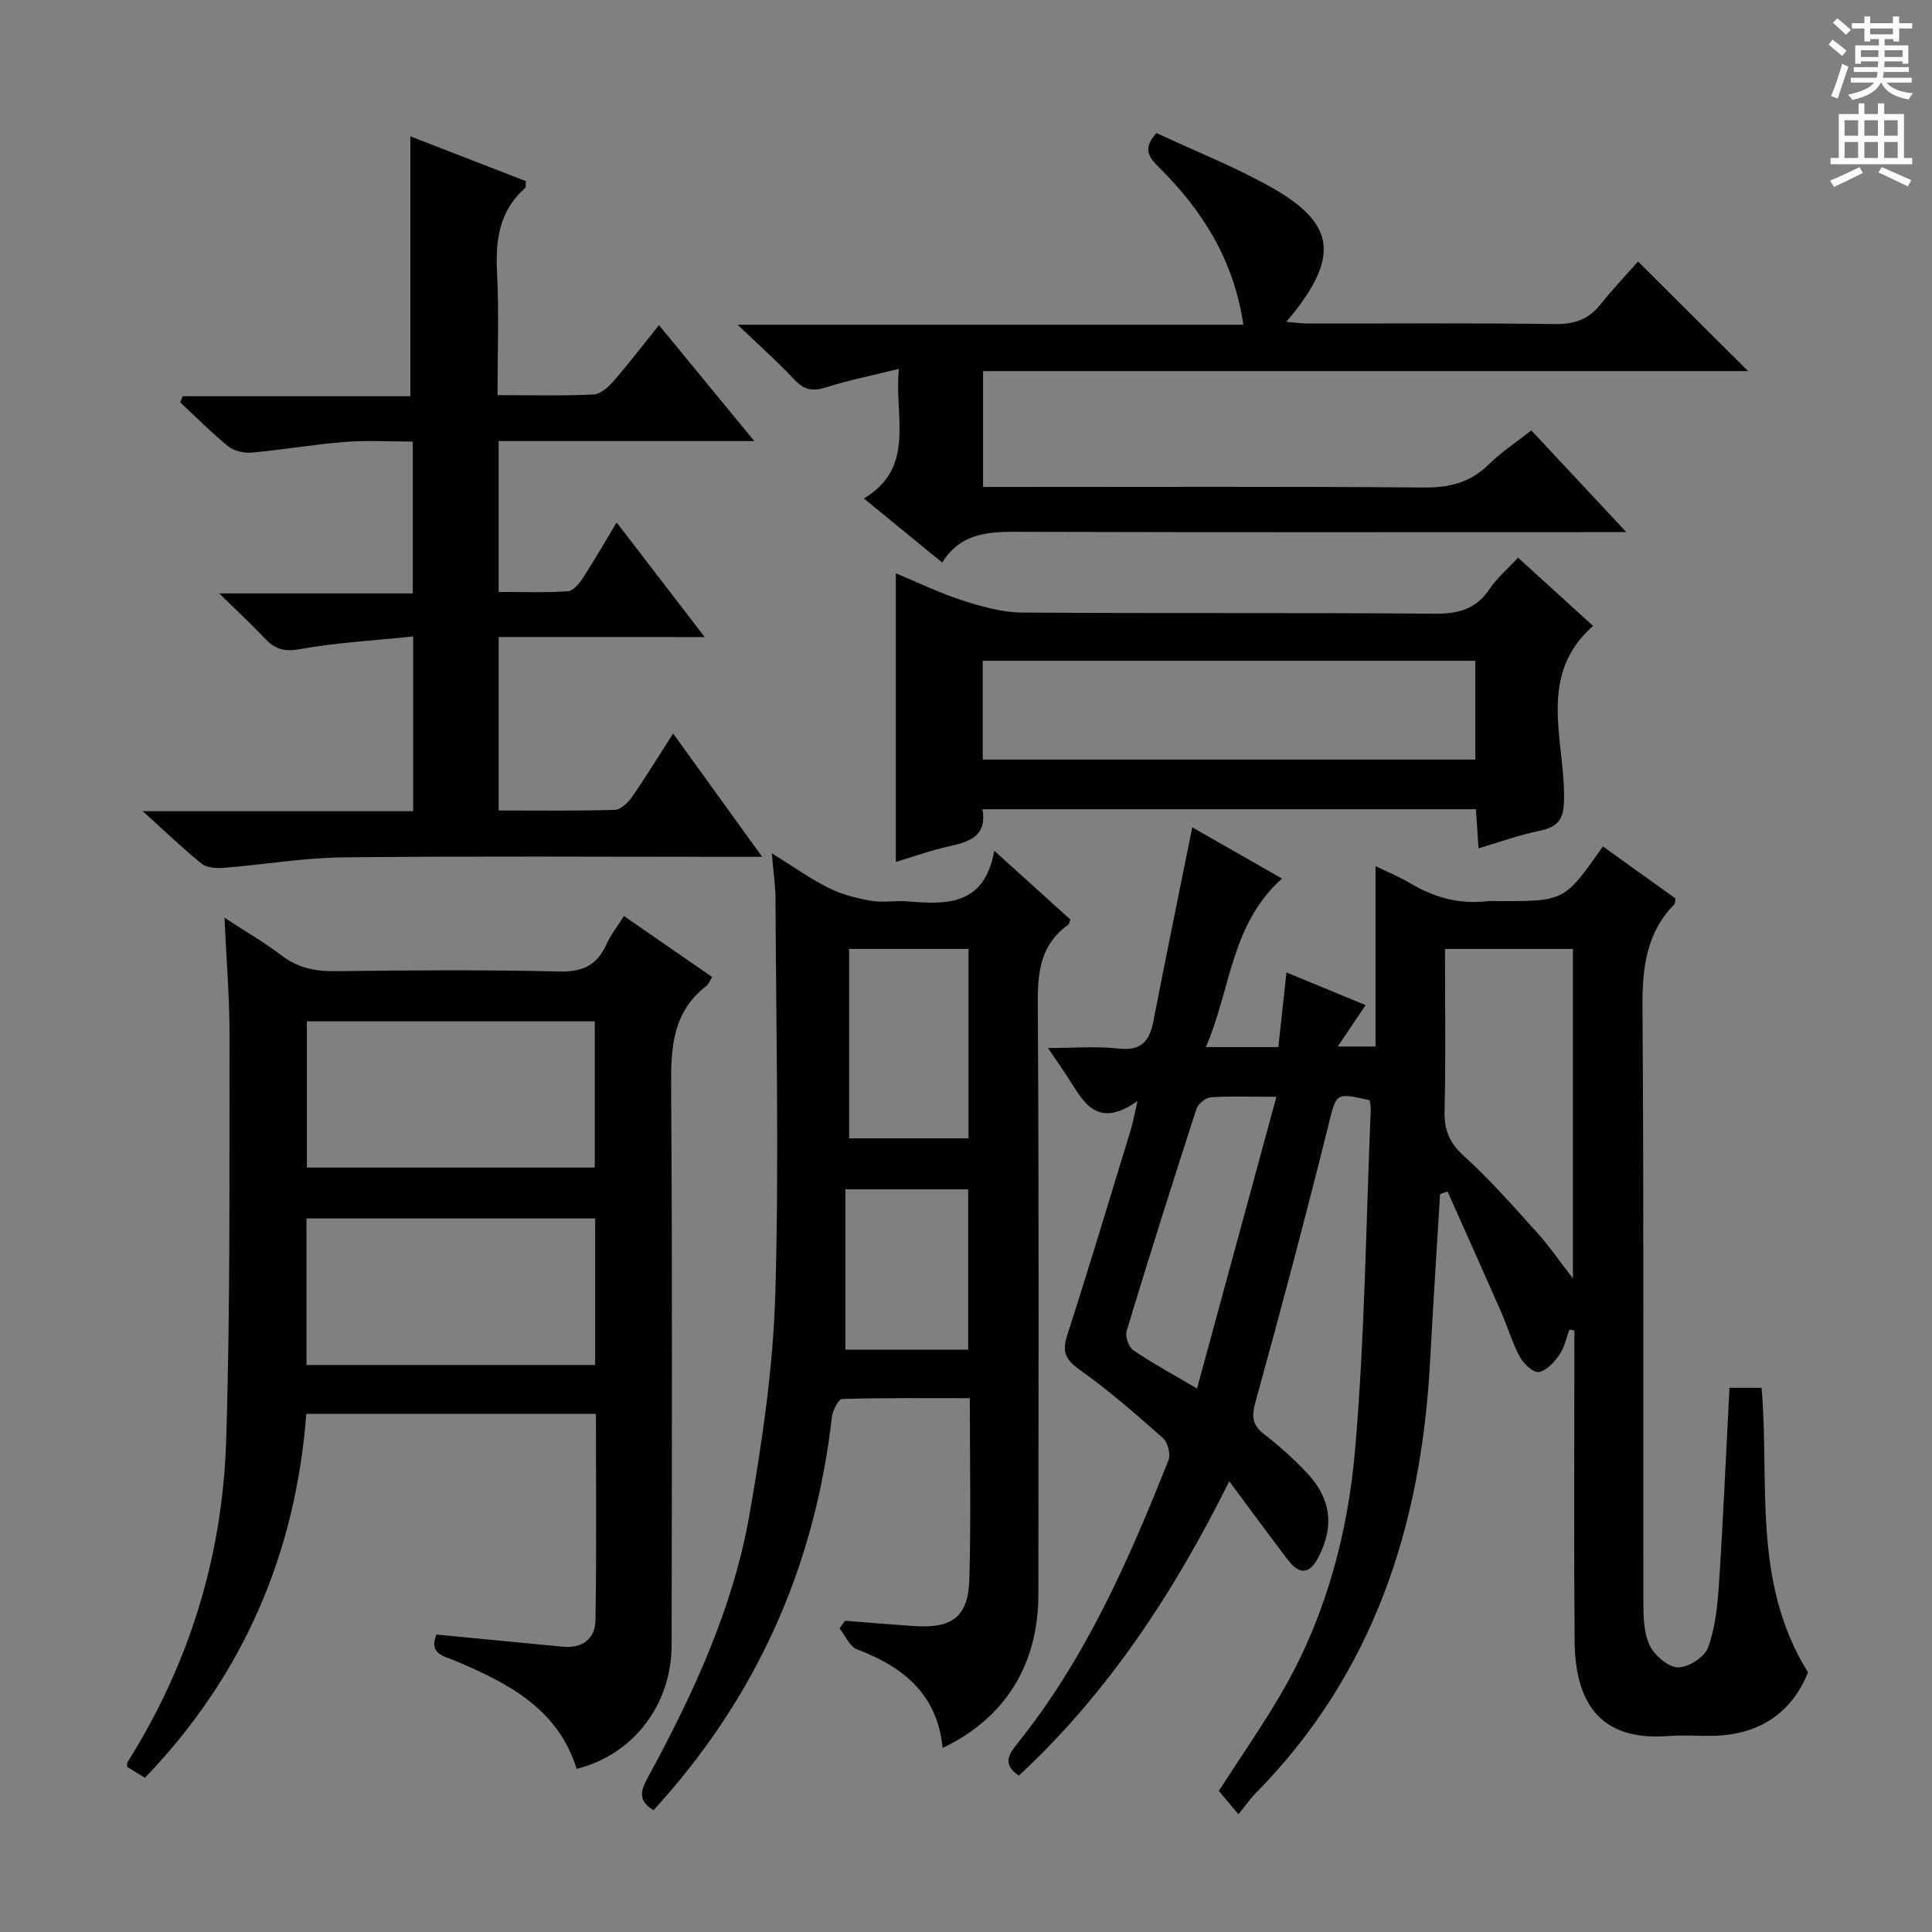
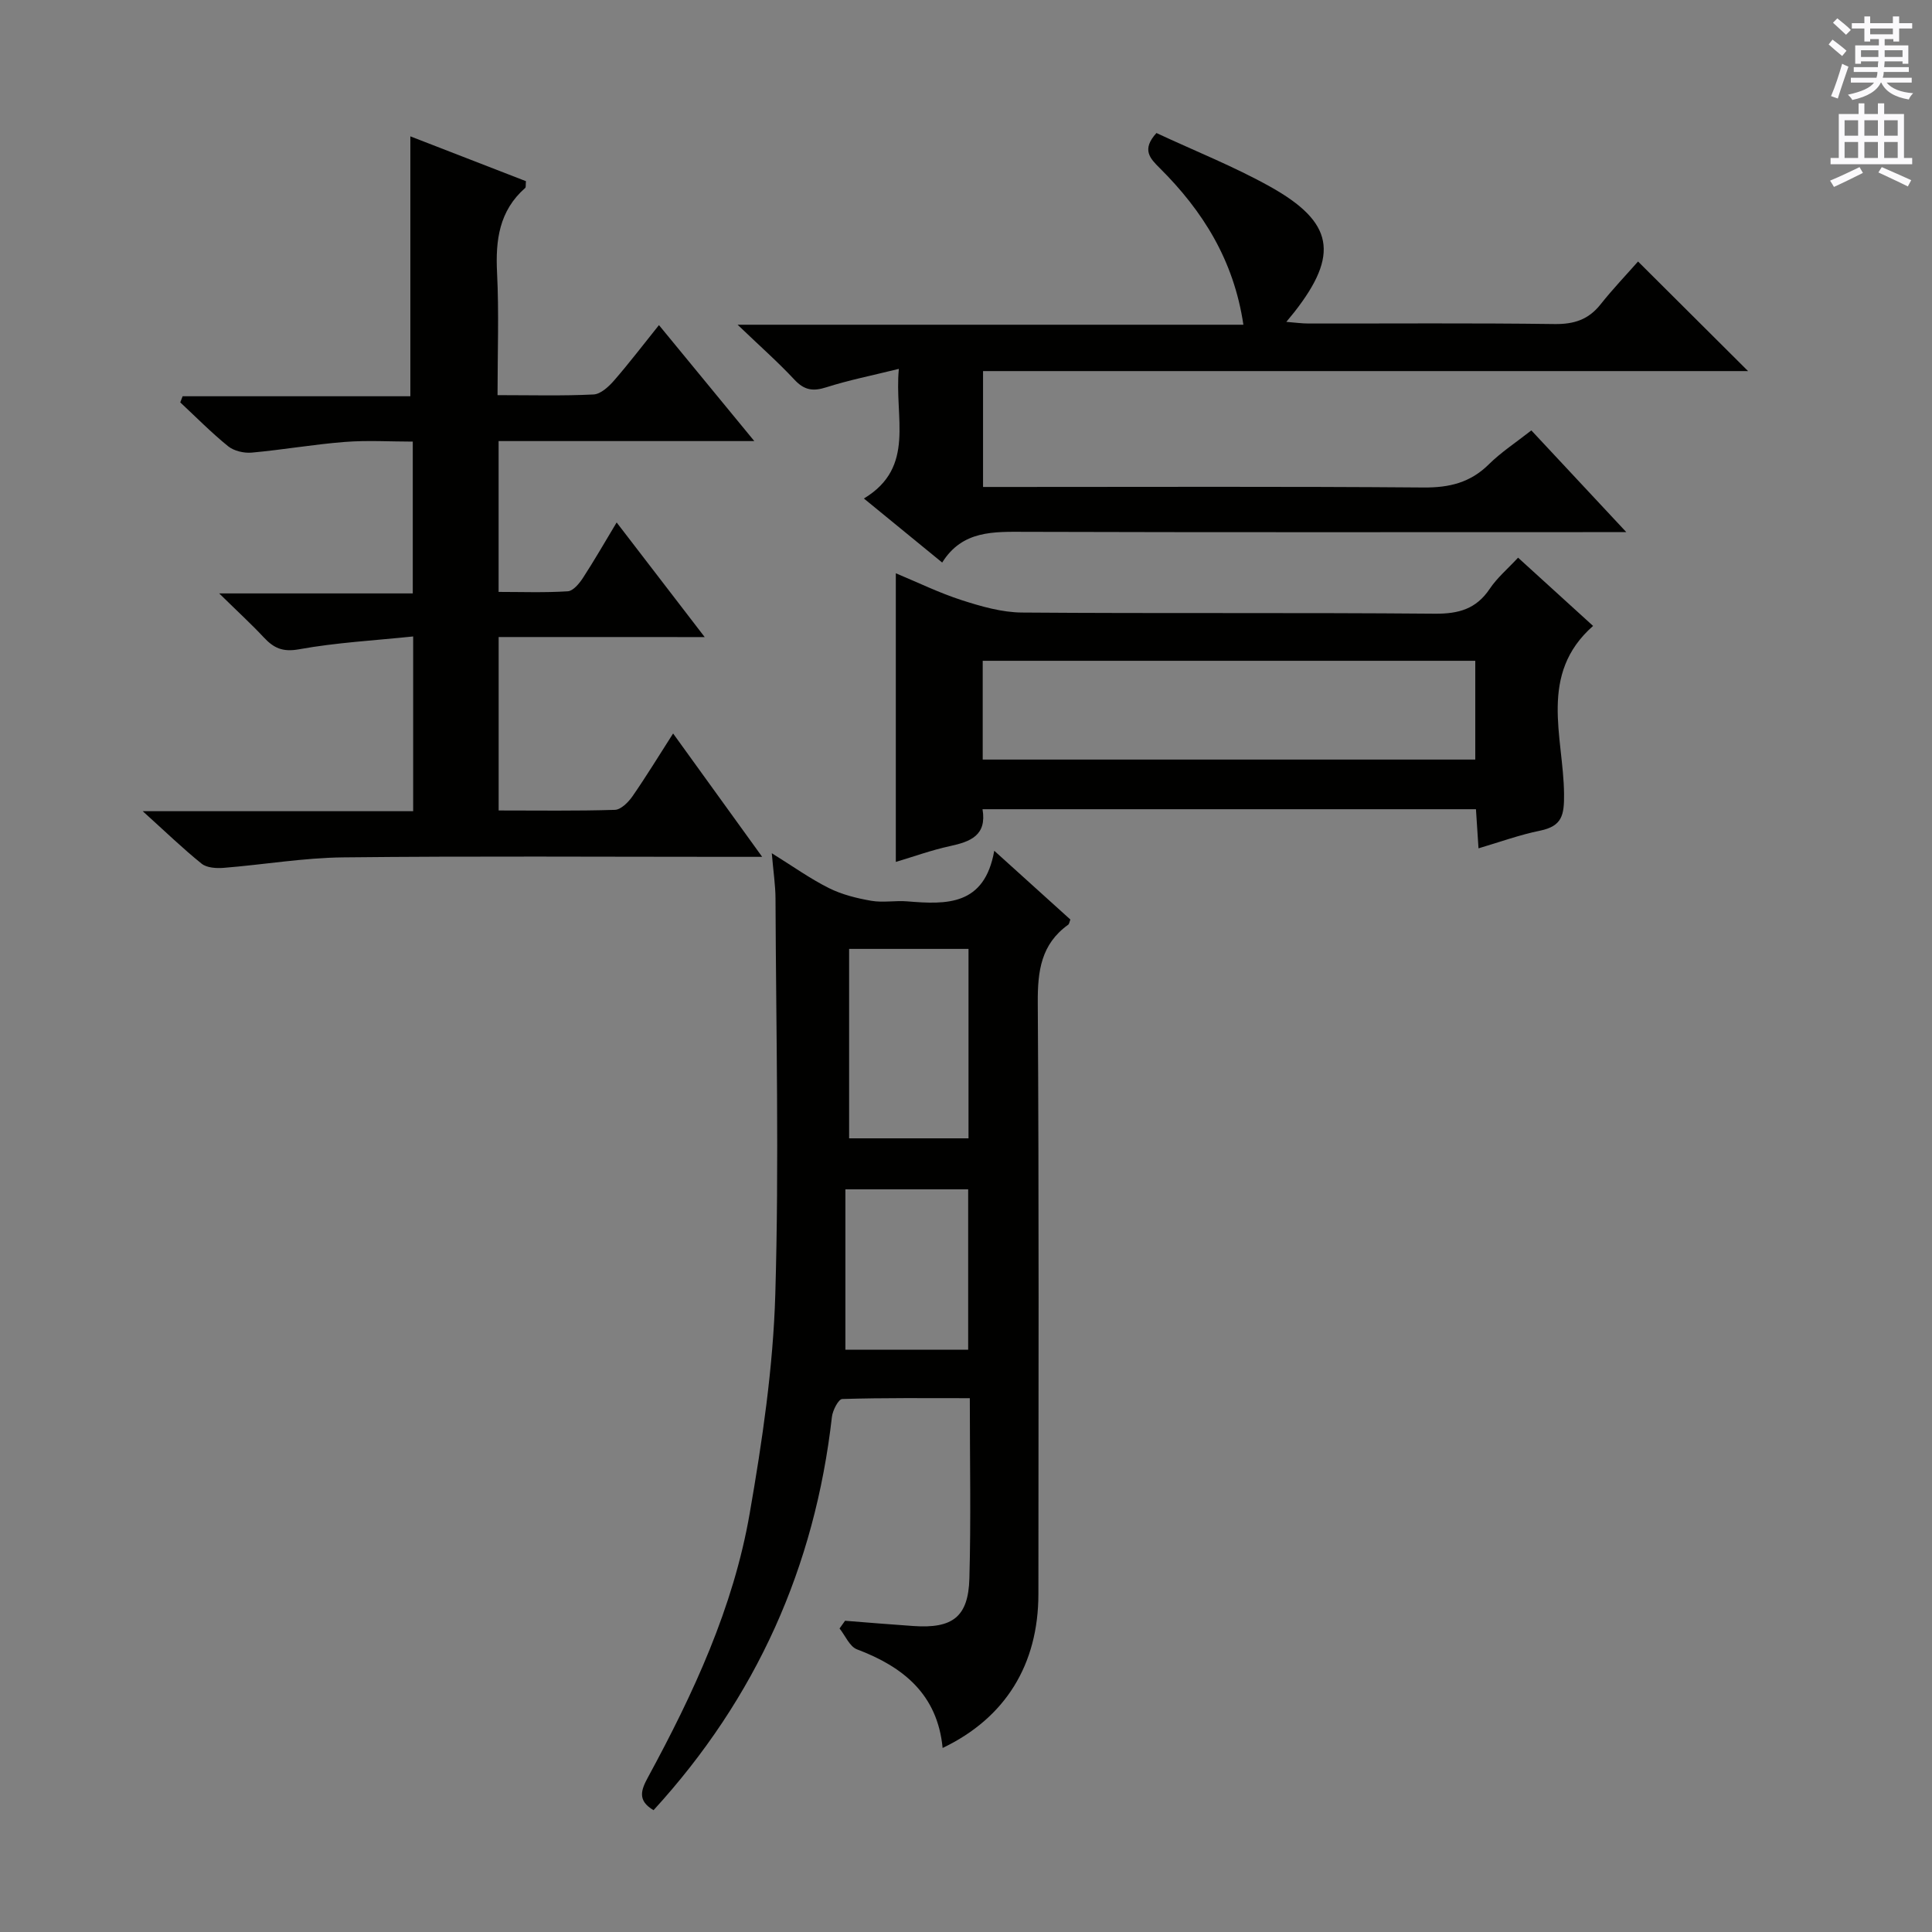
<svg xmlns="http://www.w3.org/2000/svg" enable-background="new 0 0 400 400" viewBox="0 0 400 400">
  <rect x="0" y="0" width="400" height="400" fill="#808080" stroke="none" />
  <g fill="#010100">
-     <path d="m324.94 275.25c-.67 1.77-1.04 3.74-2.08 5.24-1.05 1.52-2.65 3.31-4.25 3.57-1.14.19-3.15-1.68-3.92-3.1-1.58-2.89-2.5-6.13-3.83-9.17-3.68-8.39-7.44-16.75-11.17-25.12-.51.19-1.02.38-1.54.57-.69 11.56-1.45 23.11-2.07 34.67-1.81 33.95-11.69 64.6-36.14 89.39-1.16 1.18-2.11 2.57-3.53 4.33-1.75-2.09-2.98-3.55-4.06-4.84 4.77-7.46 9.74-14.48 13.92-21.94 8.49-15.17 12.86-31.89 14.31-48.94 1.99-23.33 2.24-46.81 3.22-70.23.03-.64-.15-1.29-.22-1.88-7.27-1.67-6.86-1.57-8.66 5.63-4.74 18.99-9.75 37.91-14.97 56.78-.84 3.05-.74 4.79 1.79 6.74 3.15 2.43 6.14 5.13 8.87 8.03 5.01 5.33 5.65 11.05 2.36 17.42-1.81 3.5-3.91 3.74-6.33.56-3.92-5.15-7.74-10.37-12.13-16.28-11.53 23.16-25.13 43.84-43.57 60.95-3.34-2.29-2.25-4.22-.32-6.63 14.13-17.58 23.07-37.97 31.31-58.7.48-1.22-.16-3.67-1.15-4.56-5.59-4.95-11.24-9.89-17.32-14.2-3.03-2.15-3.56-3.84-2.46-7.24 4.53-14.05 8.77-28.19 13.09-42.31.46-1.52.74-3.09 1.42-6.03-8.77 6.16-11.38-.3-14.69-5.31-1.07-1.62-2.18-3.21-3.85-5.67 5.47 0 10.09-.41 14.61.11 4.73.54 6.42-1.54 7.23-5.72 2.57-13.31 5.32-26.58 8.04-40.08 5.77 3.3 11.93 6.81 18.58 10.61-10.64 9.46-10.6 23.02-15.77 34.89h15.01c.55-5.04 1.08-9.94 1.68-15.46 5.63 2.33 11.06 4.57 16.38 6.77-1.86 2.77-3.55 5.28-5.76 8.57h7.82c0-11.98 0-24.08 0-37.35 2.88 1.4 5.07 2.28 7.07 3.48 5 3.01 10.3 4.48 16.15 3.78.82-.1 1.66-.01 2.5-.01 13.41 0 13.41 0 21.35-11.33 5.03 3.61 10.07 7.22 15.02 10.77-.1.61-.05 1.03-.22 1.21-5.92 6.05-6.66 13.41-6.6 21.54.3 40.82.11 81.64.18 122.47.01 3.13.01 6.55 1.24 9.28.96 2.13 3.78 4.6 5.88 4.7s5.53-2.1 6.26-4.08c1.52-4.11 1.98-8.71 2.27-13.15.88-13.43 1.46-26.87 2.18-40.65h6.64c1.73 19.52-2.07 40.15 9.62 58.92-3.31 8.27-10 12.97-19.75 13.13-3 .05-6.01-.19-8.99.04-14.51 1.16-19.47-7.07-19.58-19.7-.17-19.83-.05-39.66-.05-59.48 0-1.6 0-3.19 0-4.79-.36-.05-.69-.12-1.02-.2zm-25.77-78.78c0 11.38.17 22.47-.09 33.55-.1 3.99 1.04 6.63 4.06 9.37 5.39 4.89 10.23 10.41 15.12 15.83 2.49 2.75 4.59 5.85 7.4 9.48 0-23.31 0-45.63 0-68.23-8.82 0-17.36 0-26.49 0zm-34.9 30.61c-5.69 0-9.67-.17-13.61.11-1.07.08-2.61 1.35-2.95 2.4-4.95 15.27-9.79 30.58-14.45 45.94-.35 1.14.4 3.36 1.36 4.01 3.93 2.68 8.14 4.95 13.21 7.94 5.51-20.21 10.82-39.75 16.44-60.4z" />
-     <path d="m46.48 190c4.65 3.05 8.37 5.18 11.73 7.76 3.37 2.59 6.94 3.36 11.12 3.31 15.5-.18 31-.31 46.5.07 4.88.12 7.79-1.35 9.73-5.63.87-1.93 2.23-3.64 3.62-5.86 6.23 4.3 12.18 8.42 18.26 12.63-.49.79-.71 1.48-1.19 1.85-7.03 5.41-7.36 12.84-7.3 20.95.27 38.5.15 77 .1 115.5-.01 12.42-8 22.75-19.66 25.64-3.88-12.47-14.19-17.74-25.12-22.36-2.27-.96-5.57-1.38-3.92-5.44 8.72.84 17.45 1.66 26.16 2.51 4.11.4 6.72-1.65 6.78-5.53.23-14.11.09-28.23.09-42.67-20.13 0-39.86 0-59.96 0-2.24 29.04-13.05 54.15-33.42 75.35-1.3-.8-2.51-1.55-3.7-2.28.05-.43-.01-.79.14-1.02 12.78-20.31 19.62-42.63 20.38-66.43.89-27.95.64-55.95.7-83.92.02-7.72-.64-15.45-1.04-24.43zm16.97 92.61h59.77c0-10.24 0-20.28 0-30.34-20.07 0-39.8 0-59.77 0zm59.69-40.88c0-10.38 0-20.39 0-30.27-20.17 0-39.88 0-59.61 0v30.27z" />
    <path d="m135.31 374.78c-3.44-2.03-2.55-4.23-1.14-6.84 9.38-17.27 17.66-35.1 21.04-54.57 2.61-15.02 4.87-30.26 5.31-45.47.8-27.25.15-54.55.04-81.83-.01-2.8-.45-5.6-.77-9.42 4.38 2.72 7.95 5.28 11.83 7.22 2.7 1.35 5.78 2.11 8.77 2.63 2.43.42 5-.09 7.48.12 8.13.67 15.97.92 17.98-10.48 5.79 5.23 10.8 9.75 15.76 14.24-.2.49-.23.92-.46 1.08-5.61 4.02-6.33 9.58-6.29 16.12.26 40.81.15 81.62.13 122.44-.01 14.6-6.82 25.66-19.83 31.88-1.06-11.06-8.1-16.79-17.73-20.42-1.53-.58-2.42-2.84-3.61-4.32.38-.53.76-1.06 1.14-1.6 4.72.37 9.43.77 14.15 1.09 8.11.56 11.37-1.88 11.59-9.84.34-12.14.09-24.3.09-37.33-8.95 0-17.69-.1-26.42.17-.77.02-1.98 2.35-2.13 3.7-3.53 31.01-15.61 58.13-36.93 81.43zm40.49-178.32v39.22h24.72c0-13.2 0-26.07 0-39.22-8.36 0-16.4 0-24.72 0zm-.77 49.78v33.21h25.42c0-11.27 0-22.16 0-33.21-8.34 0-16.31 0-25.42 0z" />
    <path d="m103.24 131.89v35.91c8.18 0 16.13.12 24.07-.13 1.25-.04 2.77-1.57 3.62-2.78 2.83-4.08 5.42-8.33 8.43-13.03 6.11 8.46 11.89 16.47 18.44 25.54-2.96 0-4.85 0-6.75 0-26.66 0-53.32-.18-79.97.11-8.26.09-16.51 1.51-24.78 2.17-1.51.12-3.48 0-4.55-.86-3.86-3.1-7.43-6.56-12.2-10.87h55.99c0-12.15 0-23.57 0-36.18-8.02.84-15.92 1.26-23.64 2.66-3.4.61-5.24-.27-7.29-2.47-2.6-2.78-5.42-5.36-9.23-9.1h40.08c0-10.68 0-20.58 0-31.43-4.61 0-9.38-.3-14.09.07-6.44.5-12.83 1.63-19.27 2.21-1.59.14-3.65-.34-4.86-1.31-3.48-2.82-6.64-6.03-9.92-9.09.16-.42.33-.84.49-1.27h47.15c0-18.3 0-35.84 0-53.81 7.68 2.98 15.86 6.15 23.93 9.28-.08.81.02 1.26-.15 1.4-5.38 4.72-6.17 10.79-5.83 17.55.41 8.26.1 16.56.1 25.35 6.98 0 13.45.18 19.88-.14 1.47-.07 3.13-1.61 4.24-2.88 3.14-3.61 6.04-7.42 9.3-11.48 6.55 7.97 12.74 15.49 19.74 24.01-18.36 0-35.55 0-52.94 0v31.23c4.8 0 9.58.18 14.33-.13 1.11-.07 2.37-1.61 3.12-2.75 2.34-3.59 4.47-7.31 6.99-11.5 6.06 7.89 11.81 15.37 18.23 23.73-14.65-.01-28.45-.01-42.66-.01z" />
    <path d="m239.43 27.54c7.99 3.73 16.04 6.92 23.53 11.1 13.21 7.37 14.31 14.1 5.03 25.96-.4.51-.82 1.01-1.67 2.04 1.83.14 3.2.34 4.57.34 17 .02 33.99-.12 50.98.11 4.02.05 6.99-.91 9.49-4.05 2.58-3.25 5.46-6.26 7.78-8.9 8.06 8.03 15.32 15.26 22.78 22.69-52.62 0-105.32 0-158.39 0v23.99h5.75c28.49 0 56.99-.12 85.48.11 5.32.04 9.65-1 13.48-4.79 2.56-2.53 5.64-4.54 8.81-7.03 6.42 6.88 12.6 13.5 19.66 21.06-2.88 0-4.62 0-6.37 0-39.32 0-78.65.06-117.97-.06-6.63-.02-13.11-.35-17.3 6.36-5.54-4.53-10.53-8.61-16.21-13.26 10.82-6.52 6.24-16.76 7.24-26.84-5.54 1.37-10.37 2.33-15.04 3.82-2.75.88-4.55.59-6.56-1.56-3.4-3.65-7.16-6.96-11.79-11.4h104.72c-1.99-13.38-8.42-23.58-17.32-32.43-2.01-2-3.81-3.82-.68-7.26z" />
    <path d="m306.11 175.64c-.19-2.86-.35-5.31-.53-8.1-34 0-67.89 0-102.16 0 .93 5.43-2.51 6.72-6.74 7.64-3.81.82-7.5 2.17-11.21 3.27 0-20.1 0-39.66 0-59.76 4.57 1.9 9.02 4.08 13.68 5.58 4.02 1.29 8.28 2.52 12.44 2.55 28.49.22 56.98-.01 85.46.24 4.94.04 8.57-.96 11.38-5.15 1.54-2.3 3.74-4.15 5.87-6.45 5.3 4.82 10.32 9.39 15.53 14.13-11.38 10.02-6.14 22.92-6.01 34.74.05 4.49-.42 6.7-4.96 7.65-4.2.85-8.26 2.33-12.75 3.66zm-.67-18.38c0-7.02 0-13.7 0-20.45-34.24 0-68.08 0-101.98 0v20.45z" />
  </g>
  <path d="m378.6 9.2.8-1c.9.7 1.9 1.4 2.9 2.3l-.9 1.1c-1.1-.9-2-1.7-2.8-2.4zm.5 10.7c.9-2.1 1.6-4.3 2.3-6.7.4.2.8.4 1.3.6-.7 2.1-1.5 4.3-2.2 6.6zm.4-15.2.9-.9c1 .8 2 1.6 2.8 2.4l-1 1c-1-.9-1.9-1.8-2.7-2.5zm12.5-1.3h1.2v1.4h2.7v1.1h-2.7v2.7h-1.2v-.5h-1.8v1.3h4.9v3.8h-1.2v-.5h-3.7c0 .4-.1.9-.1 1.2h5.1v1h-5.2c0 .5-.1.9-.2 1.2h6v1h-5.2c1.1 1.3 2.9 2 5.5 2.2-.4.4-.7.8-.9 1.3-2.9-.5-4.8-1.6-5.7-3.5h-.1c-.8 1.7-2.7 2.9-5.9 3.6-.2-.4-.6-.8-.9-1.1 2.8-.6 4.6-1.4 5.4-2.5h-4.8v-1h5.3c.1-.3.2-.7.2-1.2h-4.9v-1h5c0-.4 0-.8.1-1.2h-3.6v.5h-1.2v-3.8h4.9v-1.3h-1.8v.5h-1.2v-2.7h-2.6v-1.1h2.6v-1.4h1.2v1.4h4.7v-1.4zm-6.7 8.4h3.6c0-.4 0-.9 0-1.4h-3.6zm1.9-4.7h4.7v-1.2h-4.7zm6.7 3.3h-3.7v1.4h3.7z" fill="#fbfafc" />
  <path d="m384.7 21.4h1.3v2.2h2.8v-2.2h1.3v2.2h4.1v9.1h1.7v1.3h-16.9v-1.3h1.7v-9.1h4.1v-2.2zm.3 13.2.7 1.2c-1.8.9-3.8 1.9-6 2.9-.2-.4-.5-.8-.8-1.3 2.4-1 4.4-2 6.1-2.8zm-3.1-6.5h2.8v-3.2h-2.8zm0 4.6h2.8v-3.3h-2.8zm4.1-4.6h2.8v-3.2h-2.8zm0 4.6h2.8v-3.3h-2.8zm3.6 1.9c2.1.9 4.1 1.8 6.1 2.7l-.7 1.3c-2.2-1.1-4.2-2-6.1-2.9zm3.3-9.7h-2.8v3.2h2.8zm-2.8 7.8h2.8v-3.3h-2.8z" fill="#fbfafc" />
</svg>